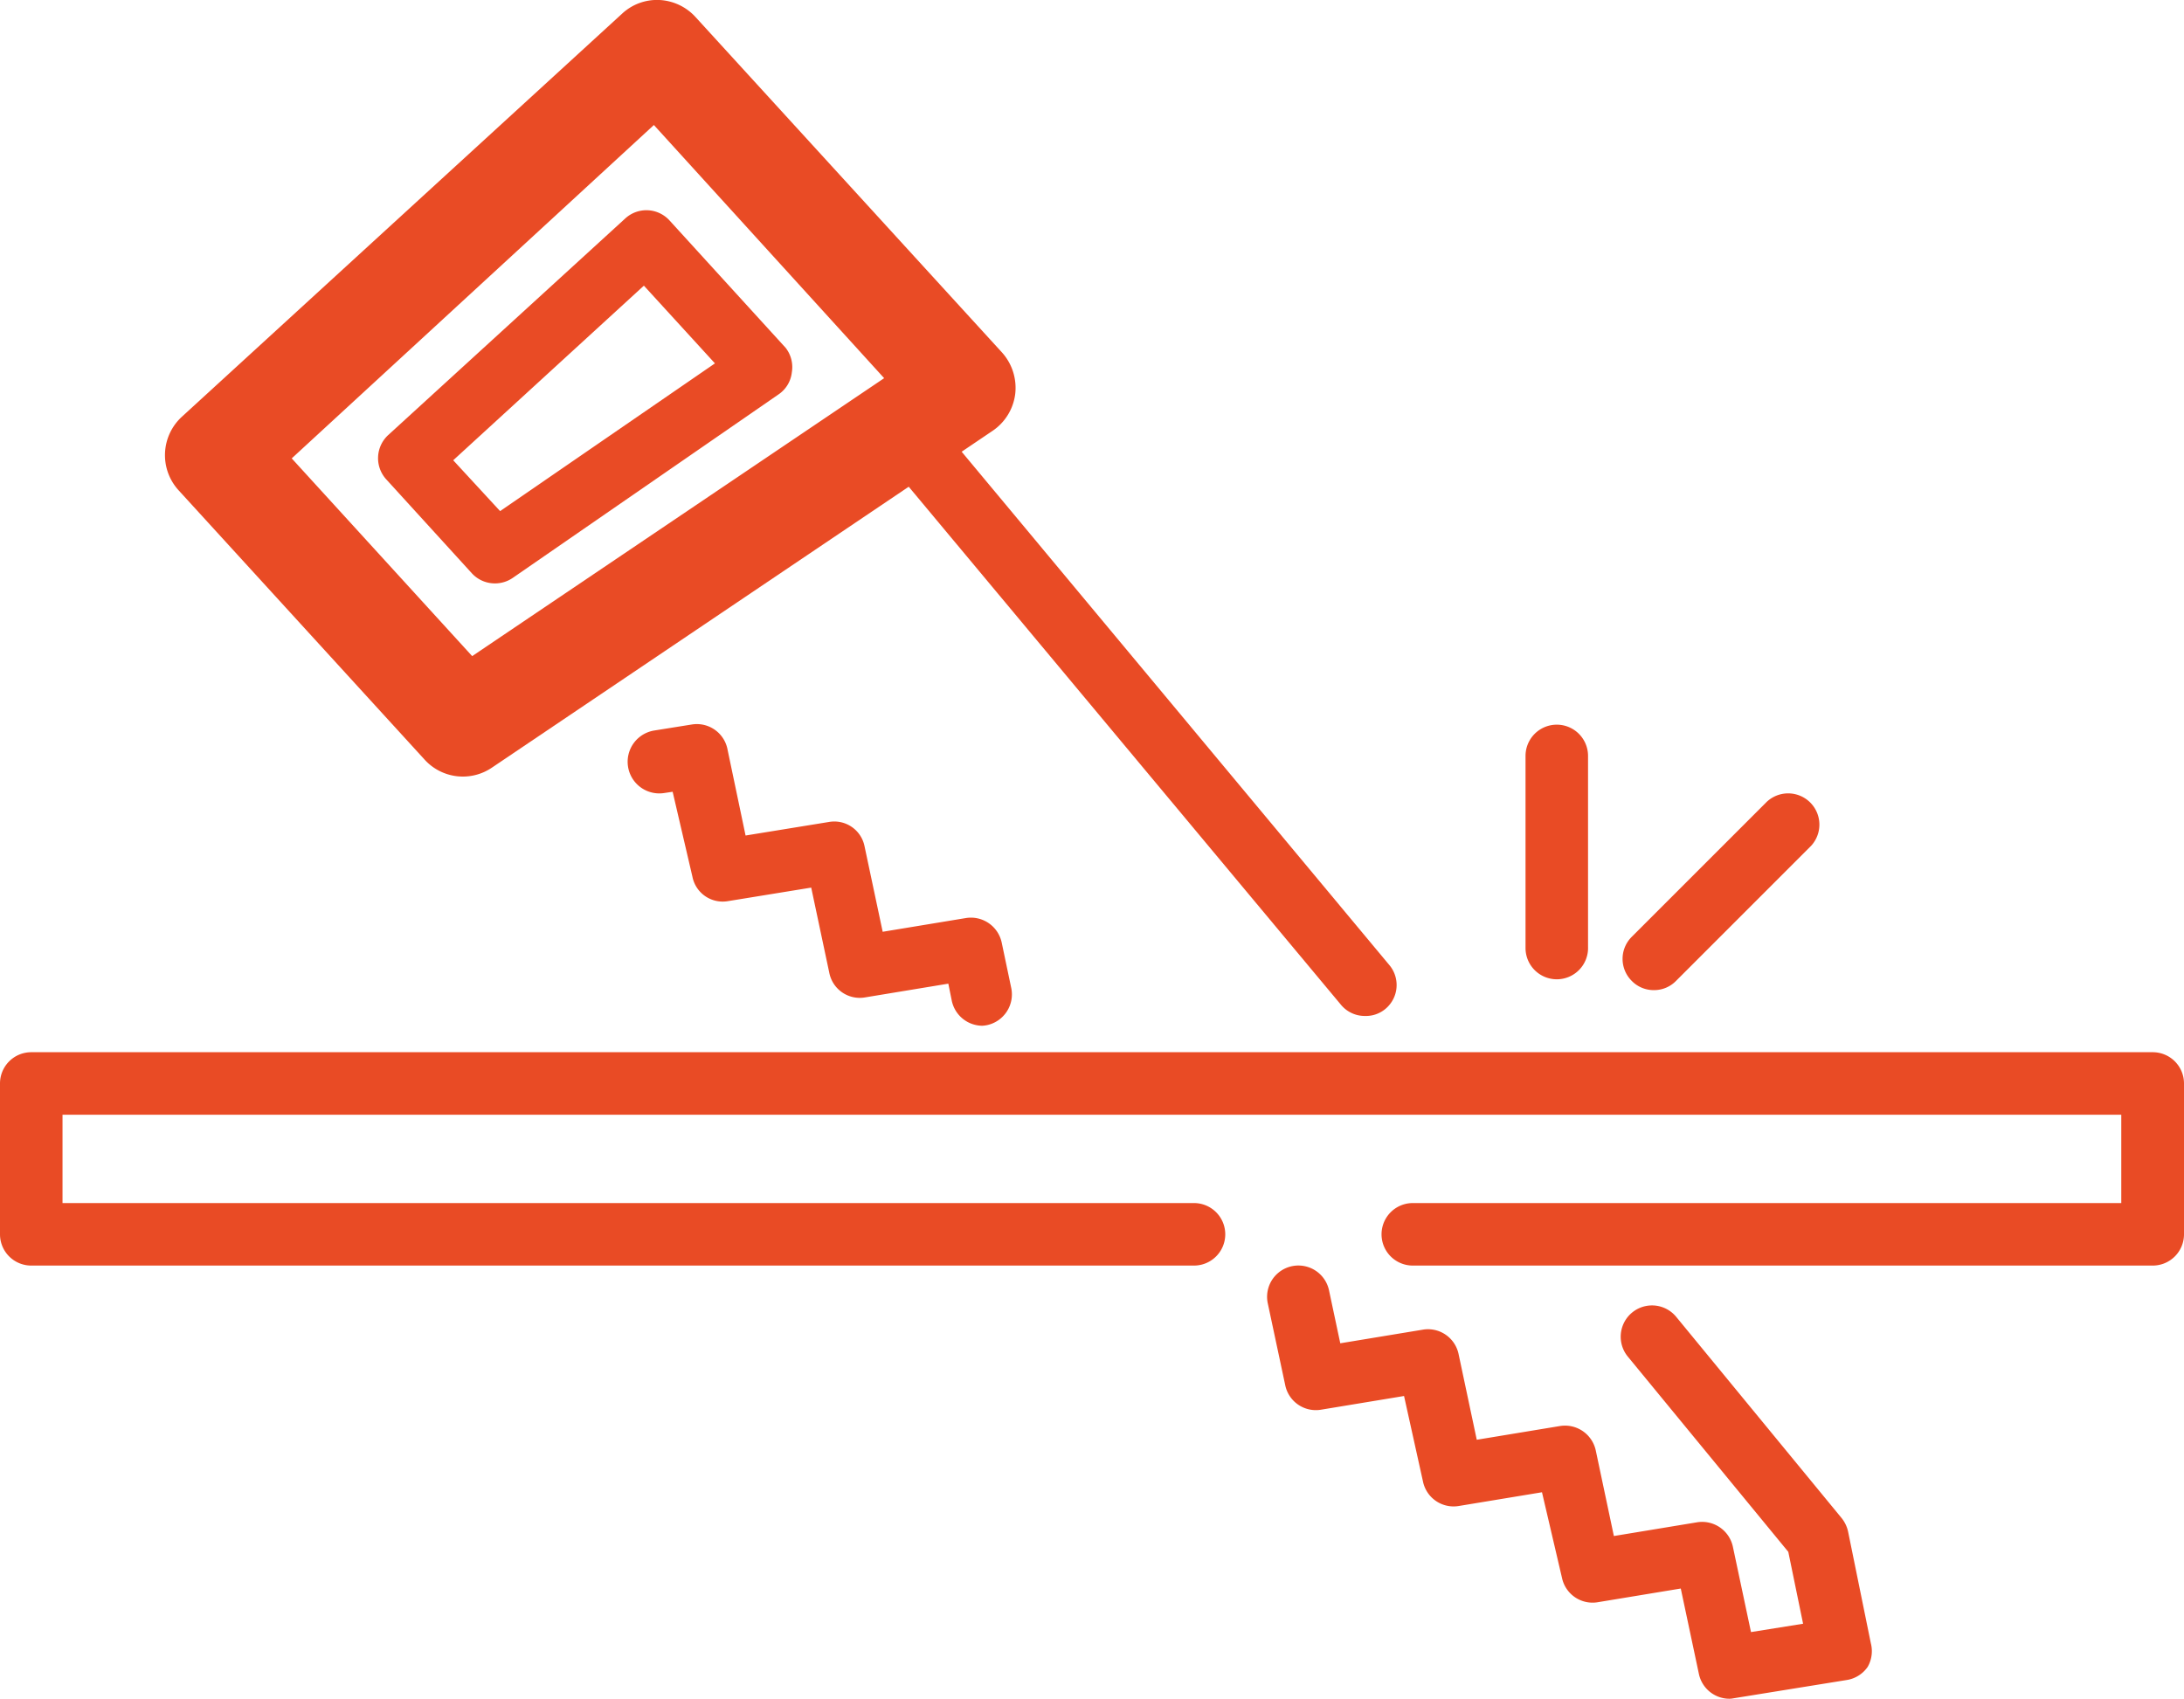
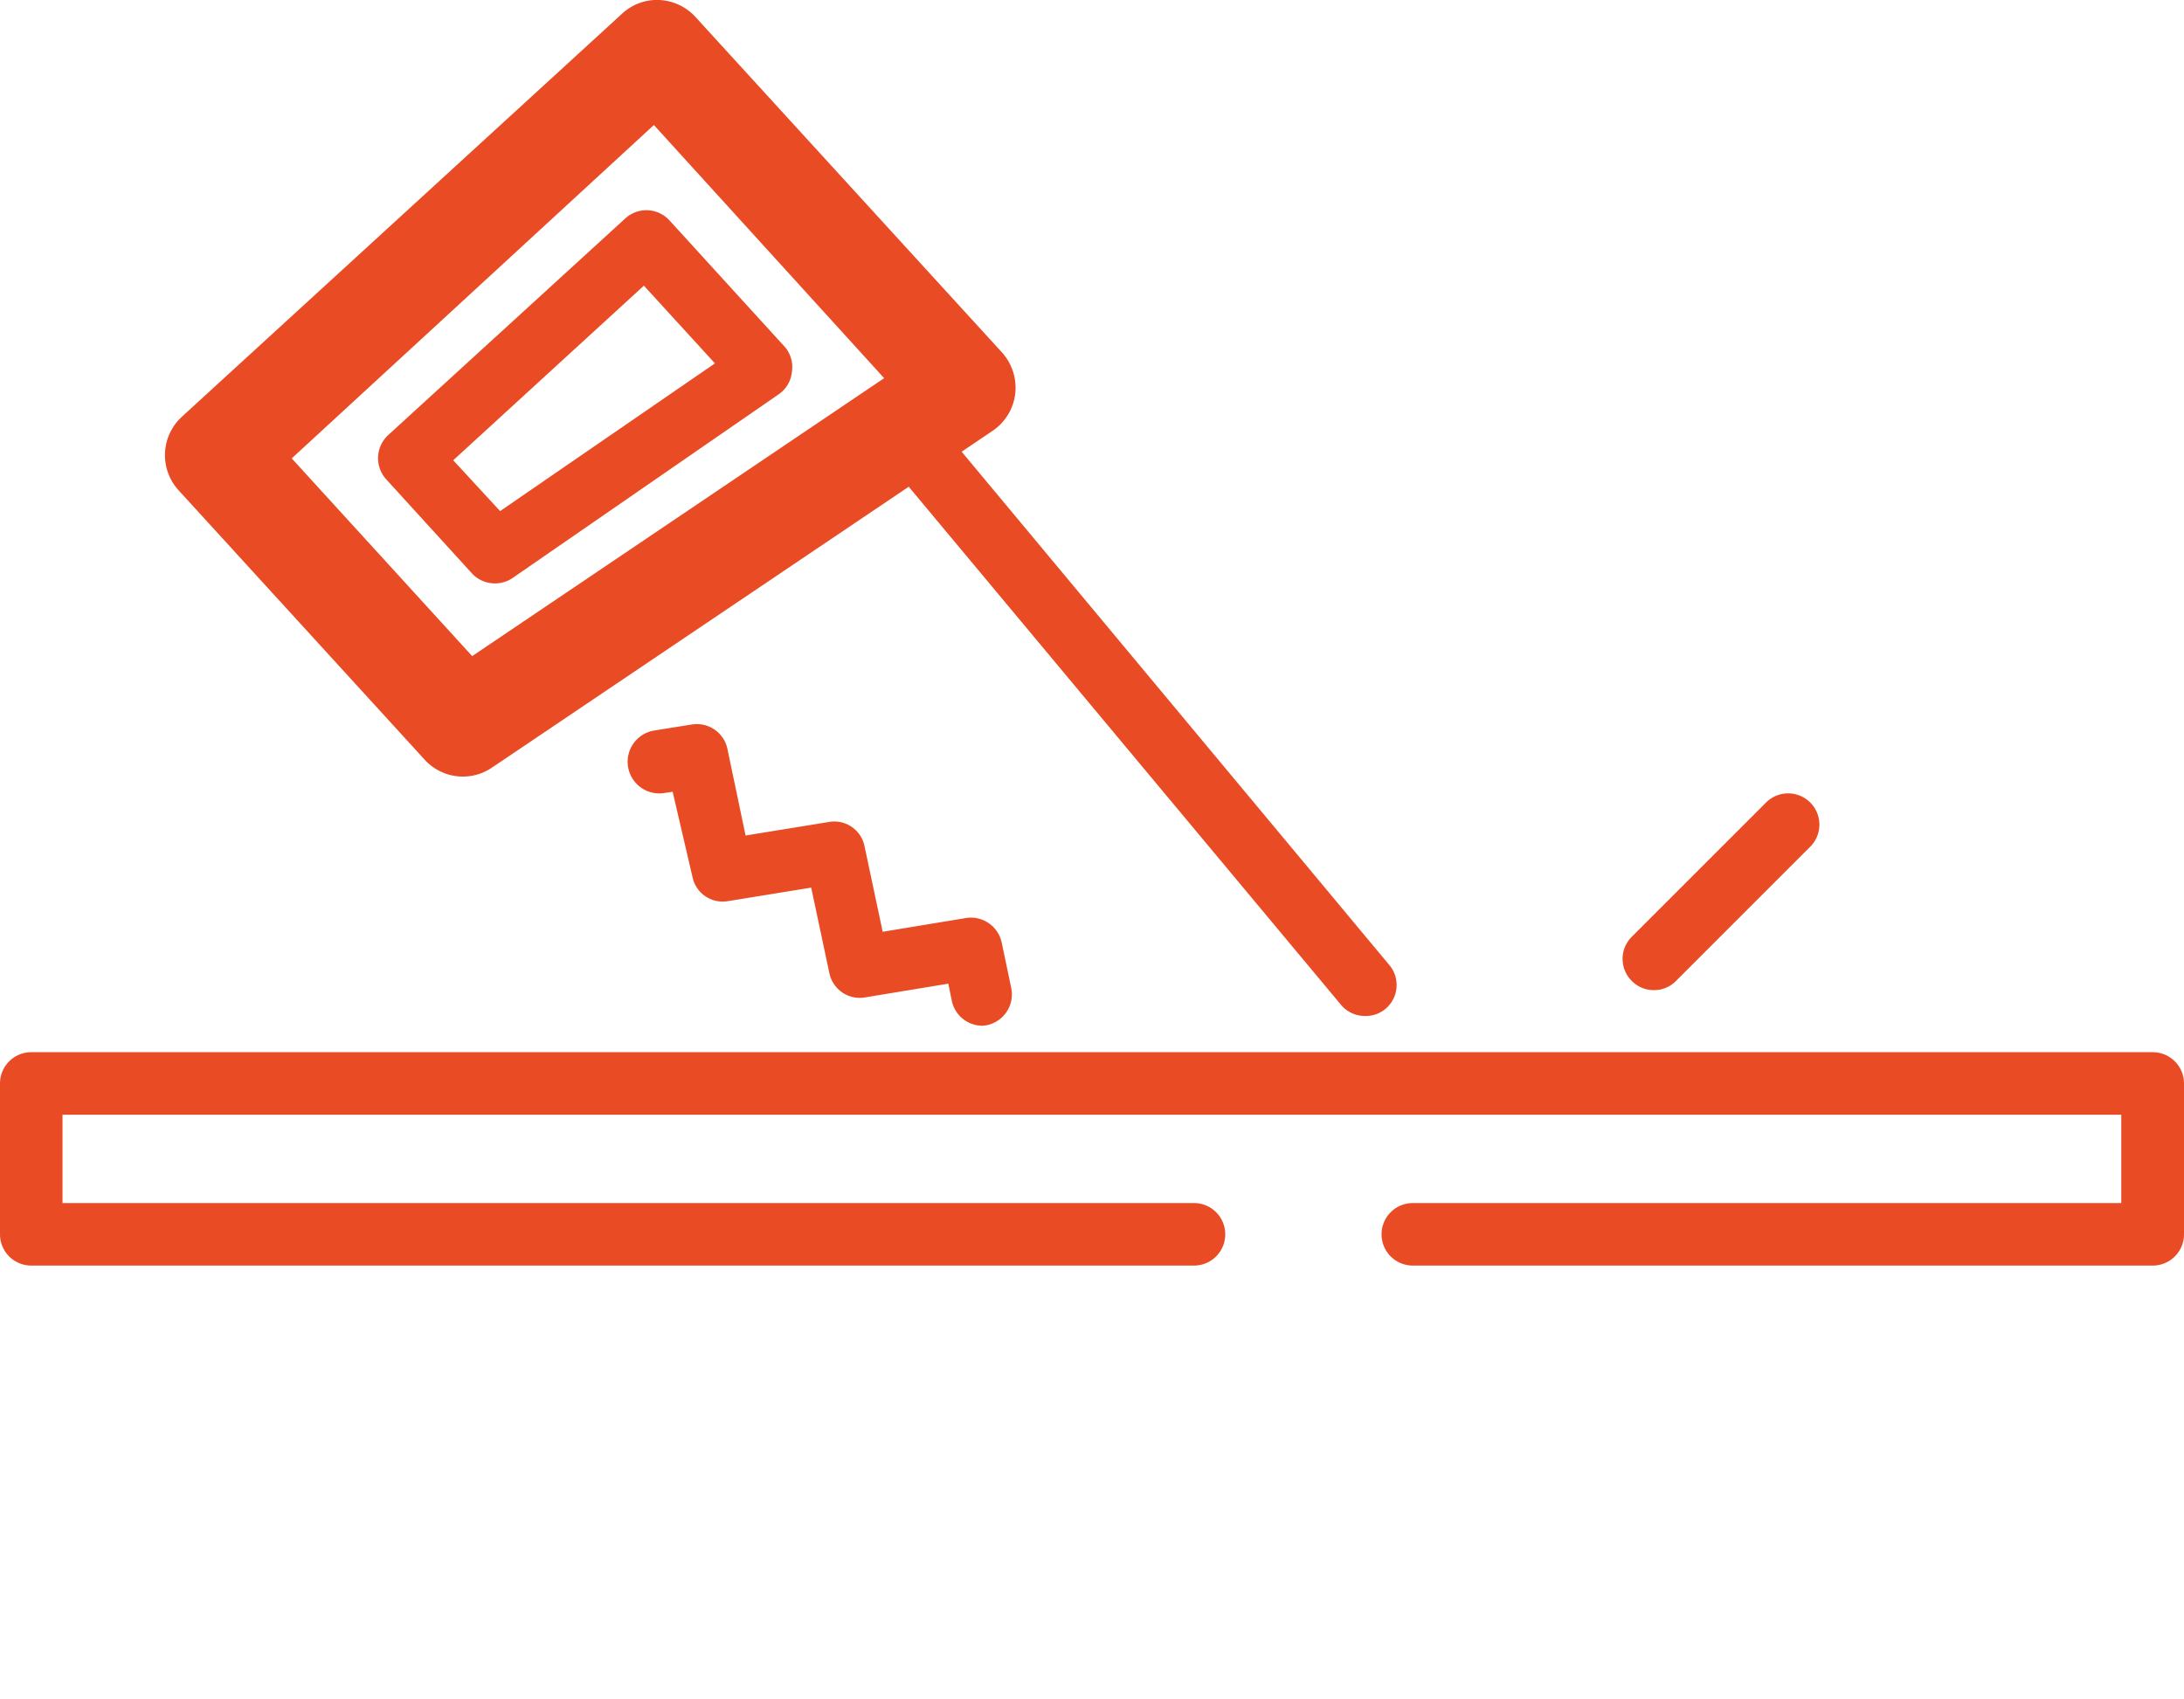
<svg xmlns="http://www.w3.org/2000/svg" viewBox="0 0 104.81 81.53">
  <defs>
    <style>.cls-1{fill:#e94b25;}</style>
  </defs>
  <g id="Calque_2" data-name="Calque 2">
    <g id="Calque_1-2" data-name="Calque 1">
      <path class="cls-1" d="M103.31,60.74H67.8a1.5,1.5,0,0,1,0-3h34V53.5H3v4.24H57.3a1.5,1.5,0,0,1,0,3H1.5A1.5,1.5,0,0,1,0,59.24V52a1.5,1.5,0,0,1,1.5-1.5H103.31a1.5,1.5,0,0,1,1.5,1.5v7.24A1.5,1.5,0,0,1,103.31,60.74Z" />
      <path class="cls-1" d="M23.75,28a1.5,1.5,0,0,1-1.11-.49L18.53,23a1.51,1.51,0,0,1,.1-2.12L30,10.49a1.5,1.5,0,0,1,2.13.09l5.57,6.11A1.5,1.5,0,0,1,38,17.87a1.47,1.47,0,0,1-.64,1.06L24.6,27.74A1.5,1.5,0,0,1,23.75,28Zm-2-5.91L24,24.53l10.31-7.09-3.41-3.73Z" />
      <path class="cls-1" d="M66.66,46.3,46.15,21.68l1.48-1a2.51,2.51,0,0,0,1.09-1.77,2.54,2.54,0,0,0-.64-2L33.38.82A2.51,2.51,0,0,0,31.65,0a2.46,2.46,0,0,0-1.8.66L8.73,20a2.5,2.5,0,0,0-.16,3.53l11.8,12.92a2.48,2.48,0,0,0,3.24.39l20-13.48L64.35,48.22a1.48,1.48,0,0,0,1.15.54,1.46,1.46,0,0,0,1-.35A1.49,1.49,0,0,0,66.66,46.3Zm-44-14.81L14,22,31.38,6,42.43,18.15Z" />
      <path class="cls-1" d="M47.14,49.23A1.51,1.51,0,0,1,45.67,48l-.16-.79-4,.66a1.49,1.49,0,0,1-1.71-1.17l-.87-4.1-4,.65a1.48,1.48,0,0,1-1.7-1.17L32.28,38l-.4.06a1.5,1.5,0,0,1-.48-3l1.81-.29A1.5,1.5,0,0,1,34.92,36l.86,4.1,4-.65a1.48,1.48,0,0,1,1.71,1.17l.87,4.1,4-.66a1.51,1.51,0,0,1,1.71,1.17l.46,2.19a1.51,1.51,0,0,1-1.16,1.78A1.63,1.63,0,0,1,47.14,49.23Z" />
-       <path class="cls-1" d="M83,81.53a1.5,1.5,0,0,1-1.47-1.19l-.87-4.1-4,.66a1.5,1.5,0,0,1-1.7-1.17L74,71.62l-4,.66a1.5,1.5,0,0,1-1.71-1.17L67.38,67l-4,.66a1.5,1.5,0,0,1-1.7-1.17l-.84-3.94a1.5,1.5,0,1,1,2.94-.62l.54,2.54,4-.66A1.5,1.5,0,0,1,70,65l.87,4.1,4-.66a1.51,1.51,0,0,1,1.71,1.17l.87,4.11,4-.66a1.51,1.51,0,0,1,1.71,1.17l.87,4.1,2.5-.4-.71-3.45-7.7-9.37a1.5,1.5,0,0,1,2.32-1.91l7.94,9.66a1.57,1.57,0,0,1,.31.65l1.09,5.35A1.52,1.52,0,0,1,89.63,80a1.5,1.5,0,0,1-1,.63l-5.45.88A1,1,0,0,1,83,81.53Z" />
      <path class="cls-1" d="M79.37,47.52a1.47,1.47,0,0,1-1.06-.44,1.49,1.49,0,0,1,0-2.12l6.48-6.48a1.5,1.5,0,0,1,2.12,2.12l-6.48,6.48A1.47,1.47,0,0,1,79.37,47.52Z" />
-       <path class="cls-1" d="M74.71,47a1.5,1.5,0,0,1-1.5-1.5V36.28a1.5,1.5,0,0,1,3,0v9.17A1.5,1.5,0,0,1,74.71,47Z" />
    </g>
  </g>
</svg>